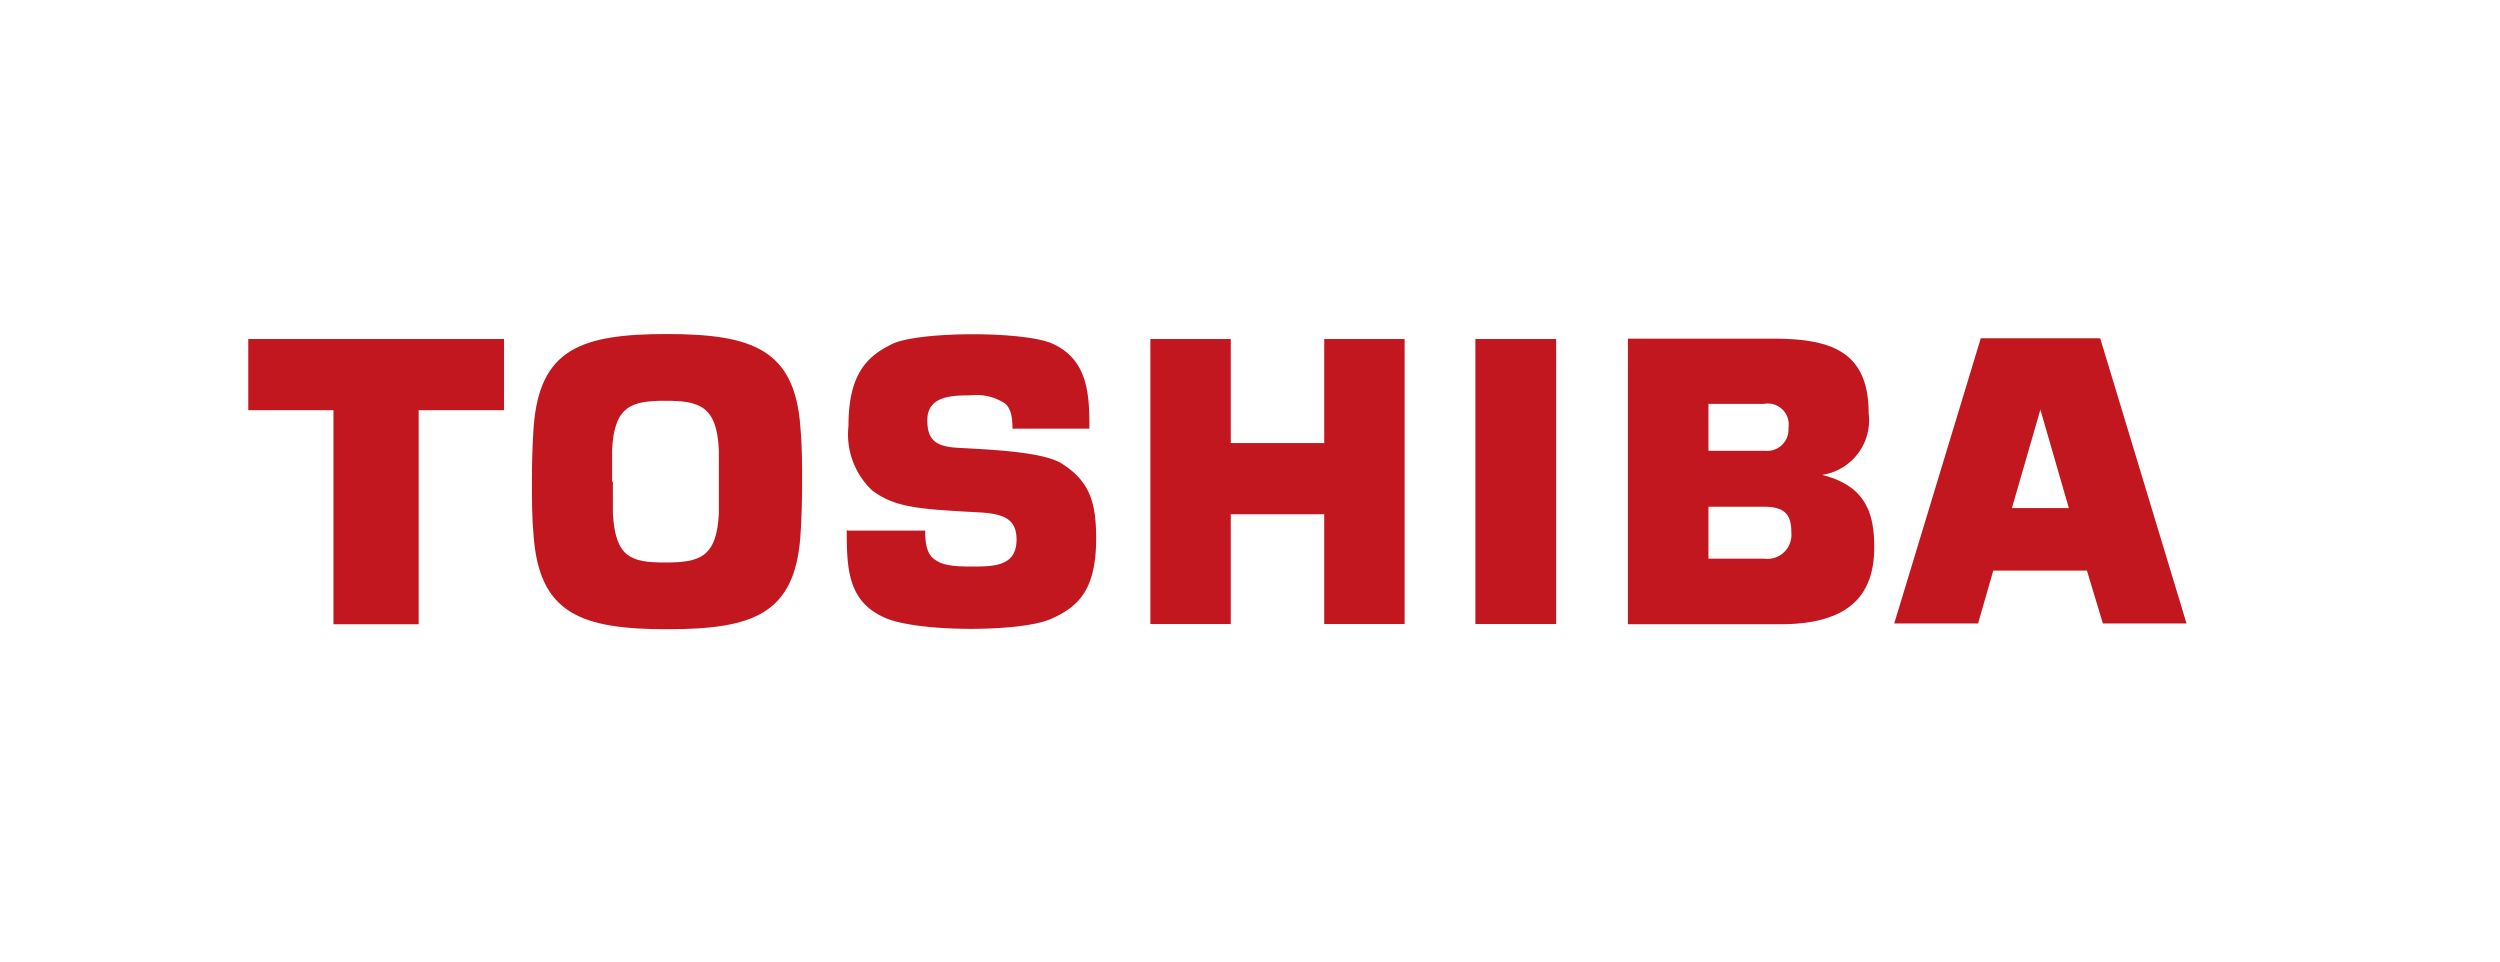
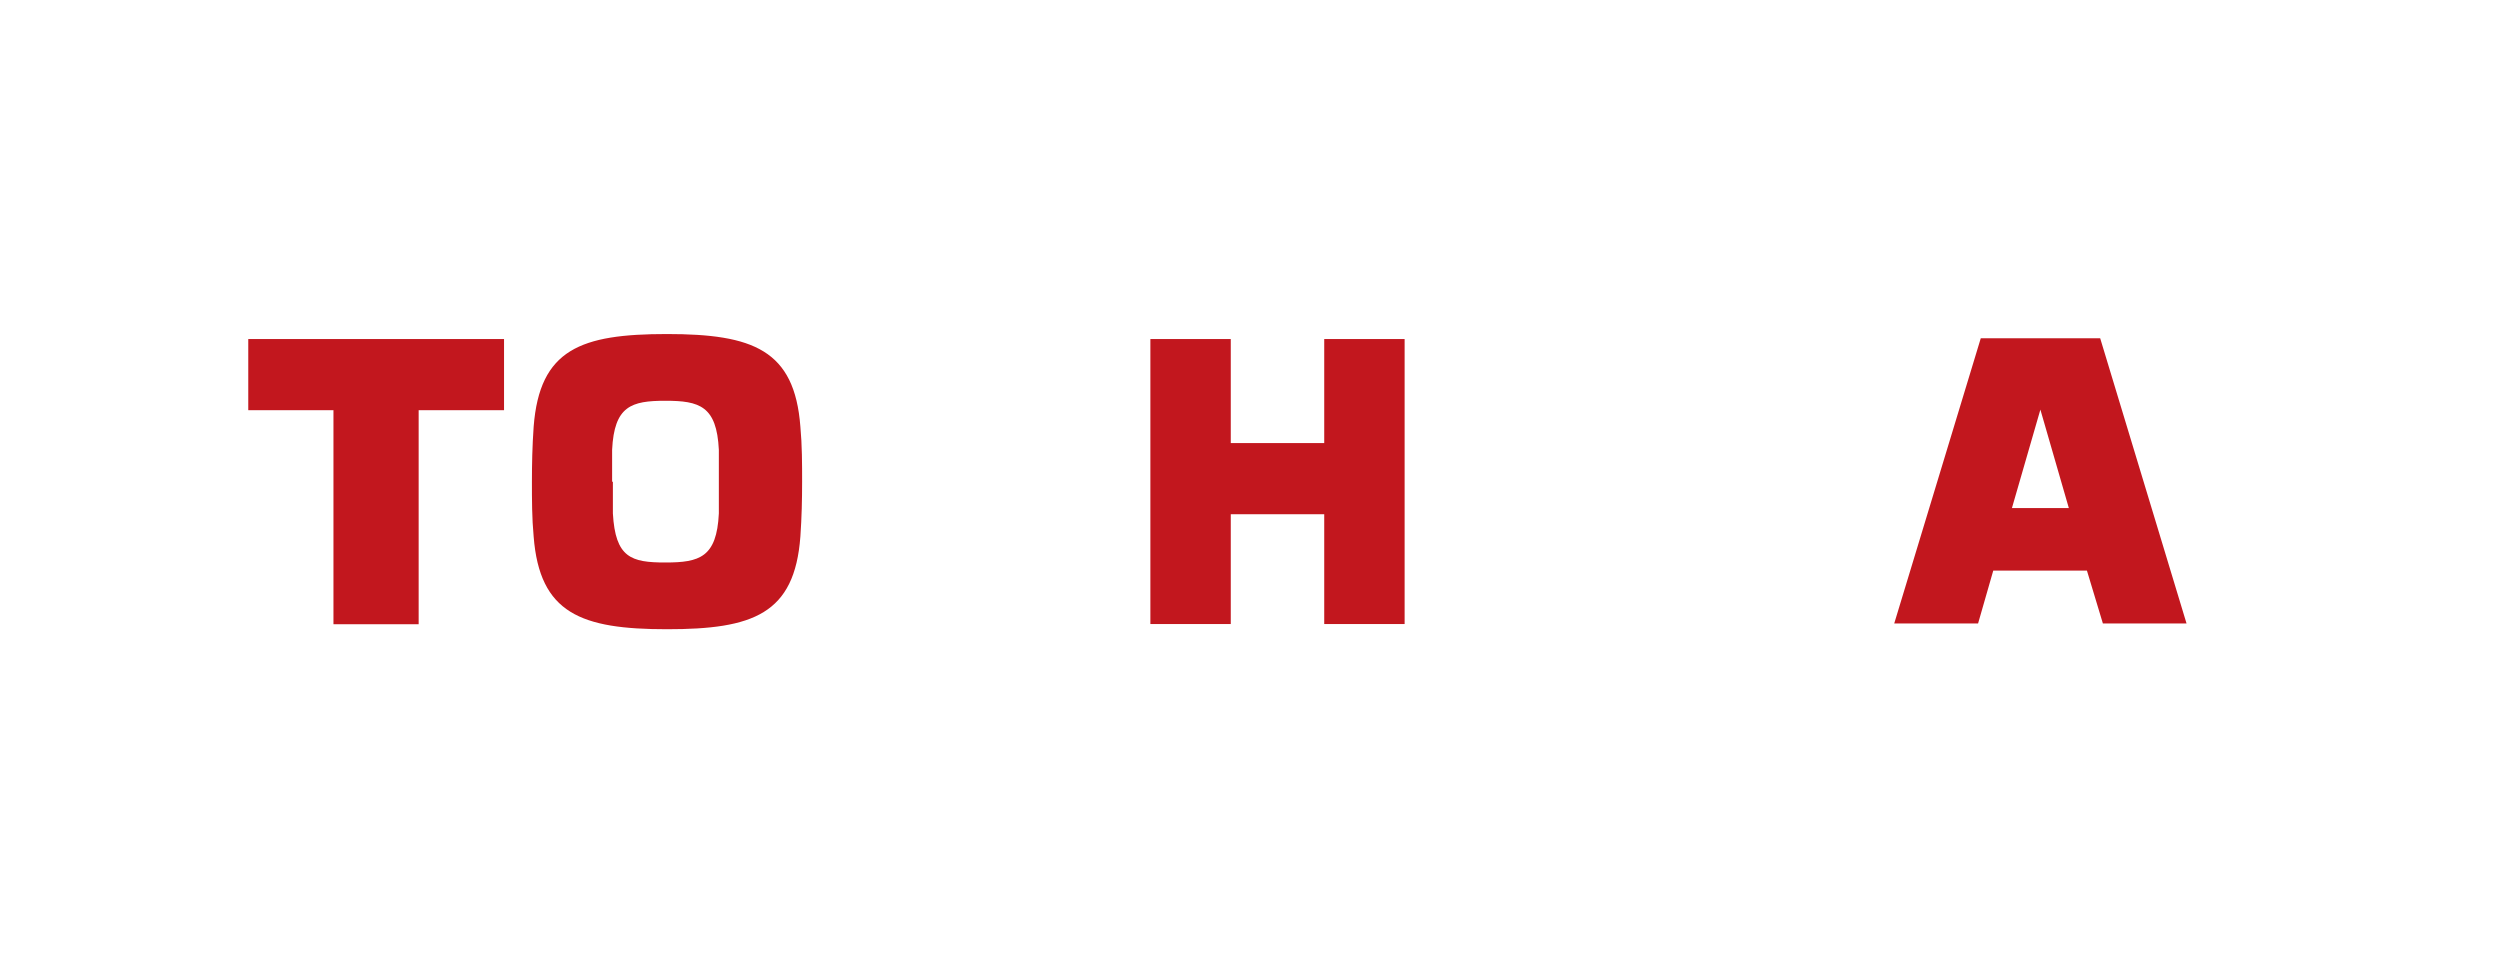
<svg xmlns="http://www.w3.org/2000/svg" id="Layer_2" data-name="Layer 2" viewBox="0 0 130 50">
  <defs>
    <style>.cls-1,.cls-2{fill:#c2171e;}.cls-1{fill-rule:evenodd;}</style>
  </defs>
  <title>todos</title>
  <path class="cls-1" d="M104.62,26.42l1.48-5.12h0l1.48,5.12Zm4.73,6h4.35l-4.49-14.83H103l-4.5,14.83h4.36l.79-2.75h4.87Z" />
  <path class="cls-1" d="M31.83,25.05c0-.82,0-1.3,0-1.66.11-2.28,1-2.55,2.77-2.55s2.67.27,2.78,2.55c0,.36,0,.84,0,1.66s0,1.29,0,1.65c-.11,2.28-1,2.55-2.78,2.55S32,29,31.87,26.7c0-.36,0-.84,0-1.65m2.81,7.67c4.47,0,6.64-.78,6.94-4.82.07-1,.09-1.94.09-2.85s0-1.9-.09-2.86c-.3-4-2.47-4.82-6.94-4.82s-6.62.78-6.93,4.82c-.07,1-.09,1.94-.09,2.86s0,1.89.09,2.85c.31,4,2.47,4.82,6.93,4.82" />
  <polygon class="cls-1" points="12.91 17.63 12.91 21.33 17.34 21.33 17.34 32.46 21.77 32.46 21.77 21.33 26.21 21.33 26.21 17.63 12.91 17.63" />
-   <rect class="cls-2" x="76.72" y="17.63" width="4.2" height="14.82" />
  <polygon class="cls-1" points="64 23.04 64 17.63 59.82 17.63 59.82 32.45 64 32.45 64 26.74 68.86 26.74 68.86 32.45 73.04 32.45 73.04 17.63 68.86 17.63 68.86 23.04 64 23.04" />
-   <path class="cls-1" d="M88.84,21h2.89A1.09,1.09,0,0,1,93,22.25a1.11,1.11,0,0,1-1.23,1.19H88.84Zm0,5.35h2.89c1.18,0,1.42.51,1.42,1.35a1.25,1.25,0,0,1-1.42,1.35H88.84Zm5.93-1.66a2.87,2.87,0,0,0,2.4-3.2c0-3.26-2-3.88-5-3.88H84.65V32.46h7.93c3.65,0,4.88-1.58,4.88-4,0-1.69-.39-3.18-2.69-3.76" />
-   <path class="cls-1" d="M44.11,27.59h4c0,.72.1,1.2.45,1.47s.75.4,1.93.4,2.37,0,2.37-1.4c0-1.1-.69-1.35-2-1.42-3.18-.17-4.33-.26-5.51-1.14a4,4,0,0,1-1.23-3.34c0-2.69.94-3.63,2.29-4.28s6.86-.68,8.34,0c1.85.85,1.9,2.69,1.9,4.41h-4c0-.87-.2-1.12-.36-1.29a2.72,2.72,0,0,0-1.85-.44c-1,0-2.22.05-2.22,1.29,0,1,.41,1.35,1.49,1.43,1.49.09,4.41.18,5.46.8C56.66,25,57,26.12,57,28c0,2.77-1,3.58-2.36,4.19-1.59.69-6.89.69-8.61-.06-1.93-.84-2-2.52-2-4.56" />
</svg>